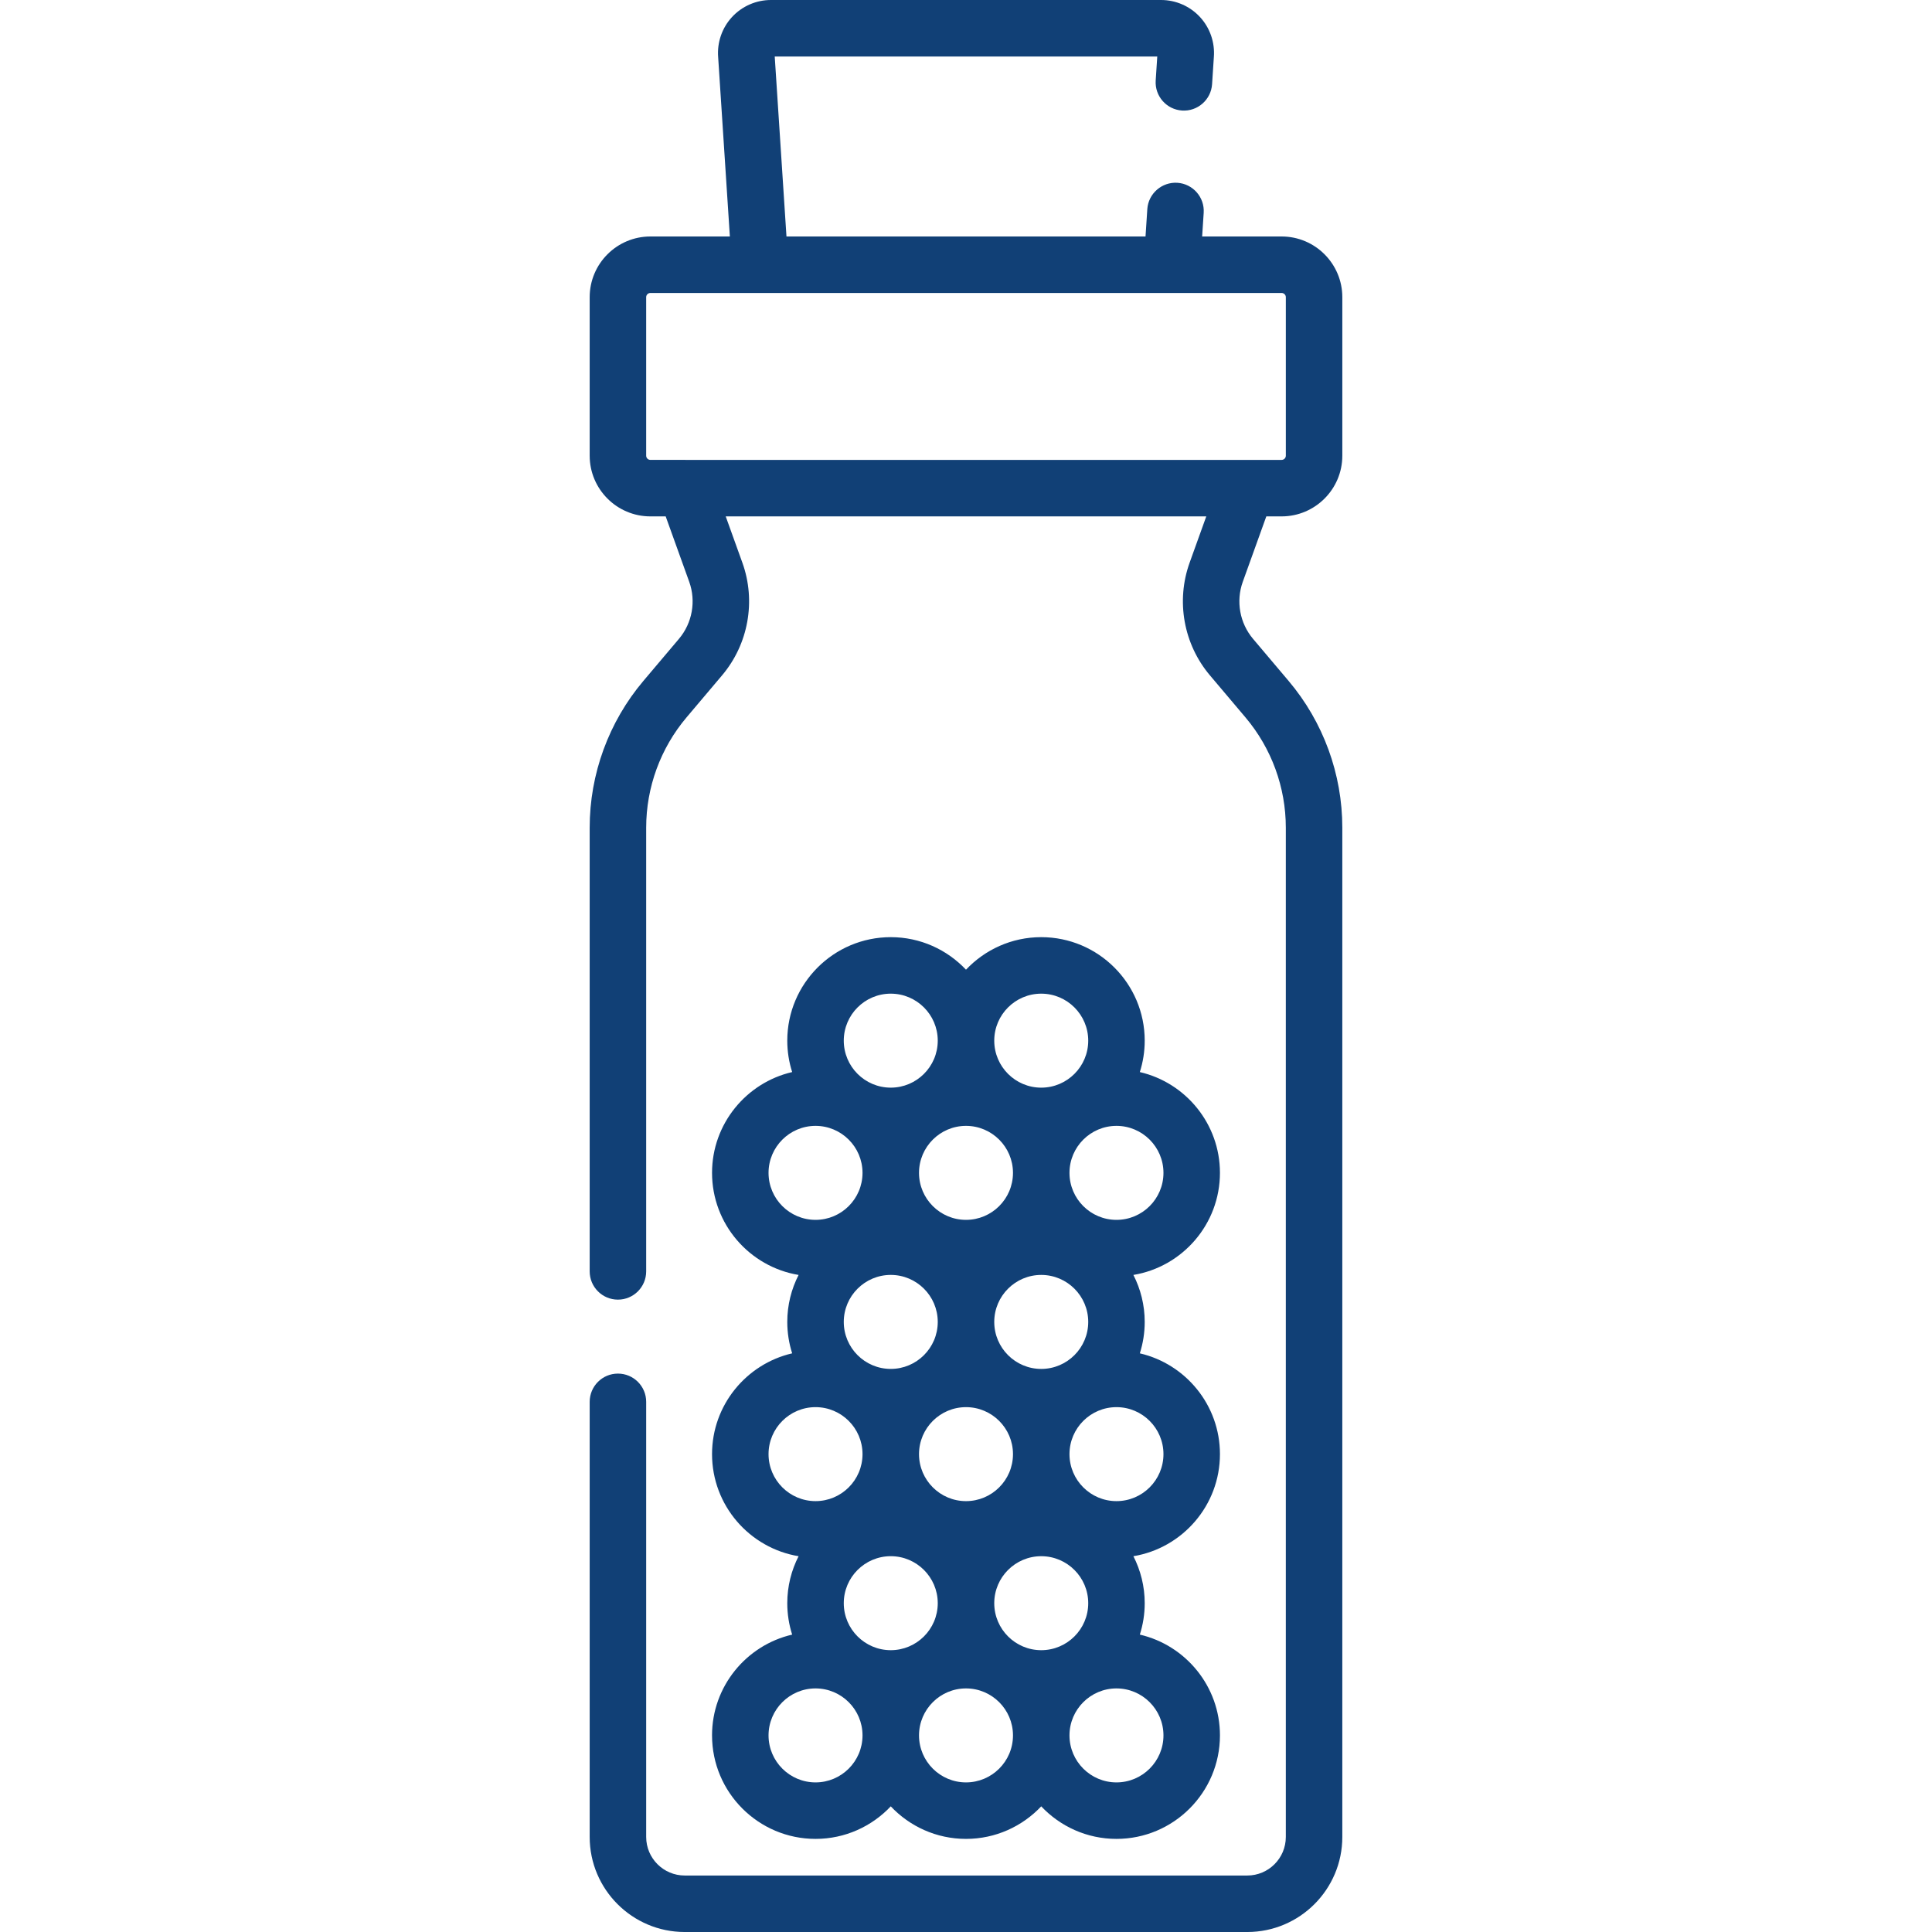
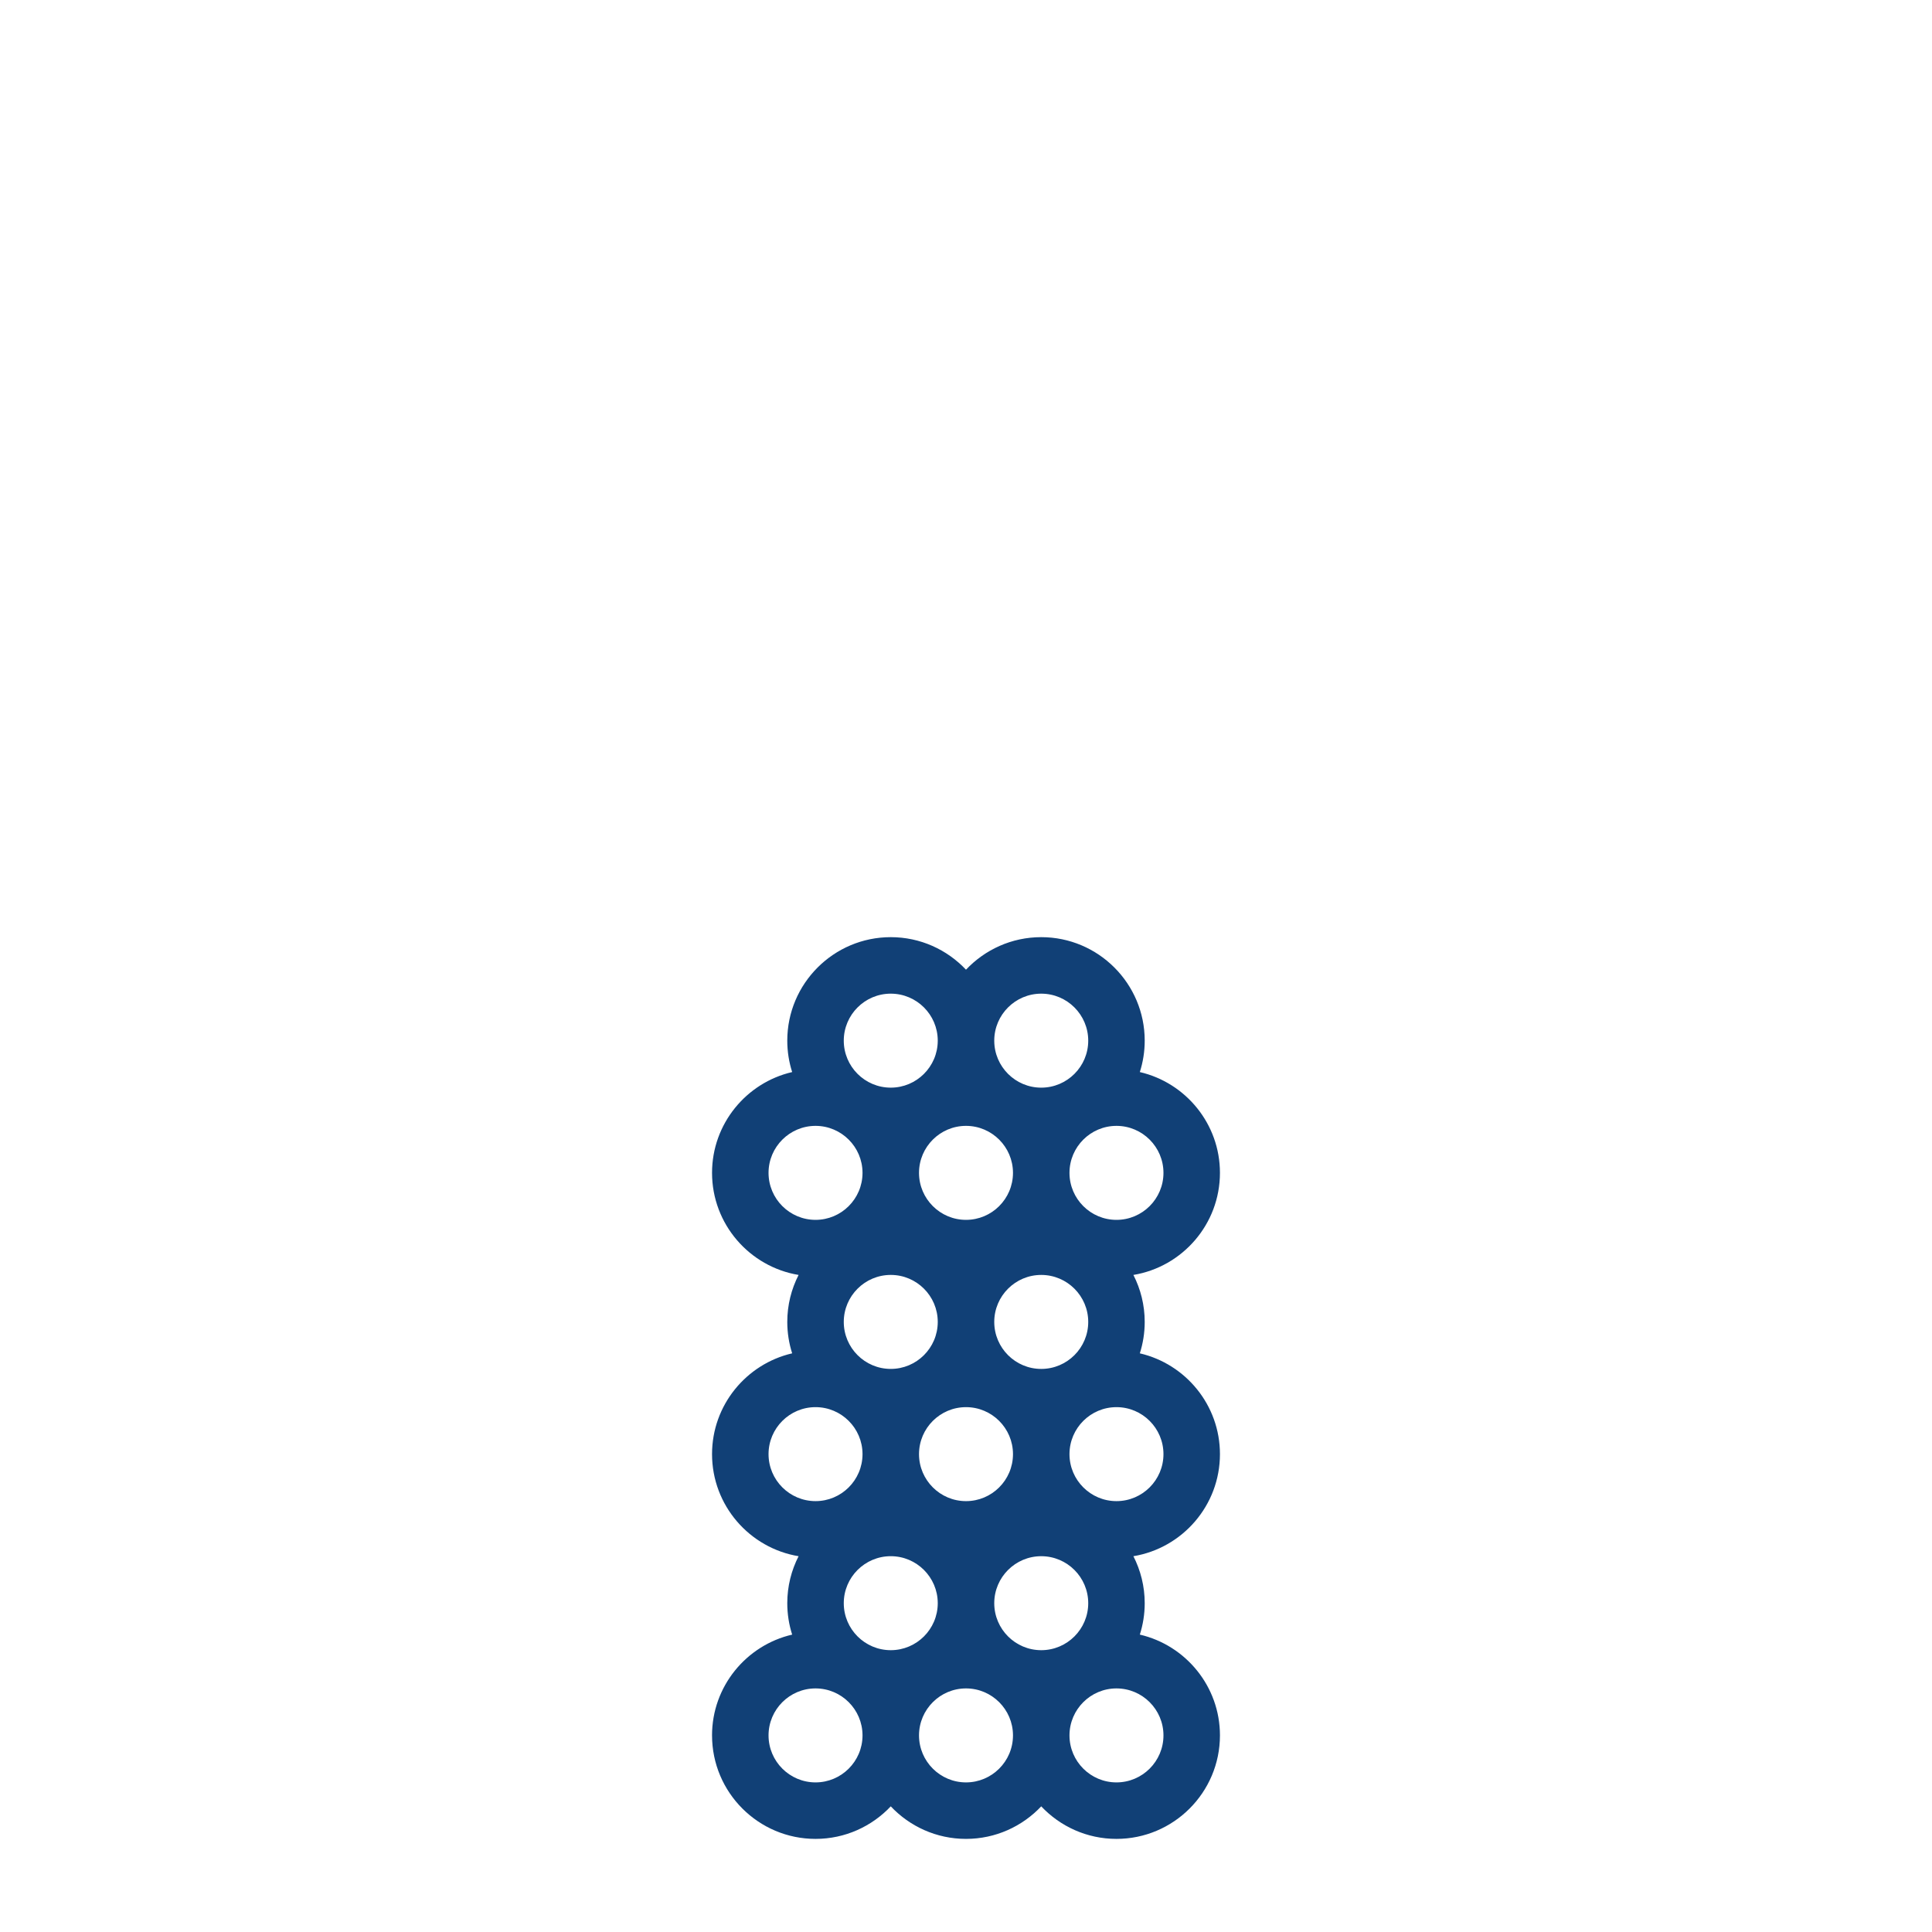
<svg xmlns="http://www.w3.org/2000/svg" style="fill: #114076" width="512" viewBox="0 0 512 512" height="512" id="Capa_1">
  <g>
    <g>
      <path d="m188.699 459.9c0 15.123 12.302 27.425 27.425 27.425 7.85 0 14.934-3.32 19.938-8.623 5.004 5.303 12.089 8.623 19.938 8.623s14.934-3.32 19.938-8.623c5.004 5.303 12.088 8.623 19.938 8.623 15.123 0 27.425-12.302 27.425-27.425 0-12.993-9.085-23.896-21.234-26.712.839-2.628 1.296-5.425 1.296-8.327 0-4.481-1.087-8.71-3-12.449 12.995-2.148 22.938-13.458 22.938-27.052 0-12.993-9.085-23.896-21.234-26.712.839-2.627 1.296-5.424 1.296-8.327 0-4.481-1.087-8.71-3-12.449 12.995-2.149 22.938-13.458 22.938-27.052 0-12.993-9.084-23.897-21.233-26.713.839-2.627 1.296-5.424 1.296-8.326 0-15.122-12.302-27.425-27.425-27.425-7.85 0-14.934 3.32-19.938 8.623-5.004-5.303-12.089-8.623-19.938-8.623-15.123 0-27.425 12.303-27.425 27.425 0 2.902.457 5.699 1.296 8.326-12.149 2.816-21.233 13.72-21.233 26.713 0 13.594 9.943 24.903 22.938 27.052-1.914 3.739-3 7.968-3 12.449 0 2.902.457 5.699 1.296 8.327-12.149 2.815-21.234 13.719-21.234 26.712 0 13.594 9.943 24.904 22.938 27.052-1.914 3.739-3 7.968-3 12.449 0 2.902.457 5.699 1.296 8.327-12.151 2.816-21.236 13.719-21.236 26.712zm74.788-109.629c.028-6.843 5.602-12.402 12.451-12.402 6.867 0 12.454 5.587 12.454 12.454s-5.587 12.454-12.454 12.454c-6.849 0-12.423-5.559-12.451-12.402 0-.017.001-.034.001-.051 0-.019-.001-.035-.001-.053zm12.451 87.044c-6.849 0-12.423-5.559-12.451-12.402 0-.017.001-.034.001-.051s-.001-.034-.001-.051c.028-6.843 5.602-12.402 12.451-12.402 6.867 0 12.454 5.587 12.454 12.454s-5.587 12.452-12.454 12.452zm-7.486-52.005c0 .017-.001.034-.001.051s.001.034.001.052c-.028 6.843-5.602 12.402-12.451 12.402-6.85 0-12.424-5.56-12.452-12.402 0-.017.001-.034.001-.052 0-.017-.001-.034-.001-.051.028-6.843 5.602-12.402 12.452-12.402 6.849-.001 12.423 5.559 12.451 12.402zm-19.938-34.936c-.028 6.843-5.602 12.402-12.452 12.402-6.867 0-12.454-5.587-12.454-12.454s5.587-12.454 12.454-12.454c6.85 0 12.424 5.559 12.452 12.402 0 .017-.001.034-.001.052s.001.035.001.052zm0 74.437c0 .017-.001.034-.001.051s.001.034.001.051c-.028 6.843-5.602 12.402-12.452 12.402-6.867 0-12.454-5.587-12.454-12.454s5.587-12.454 12.454-12.454c6.85.001 12.424 5.561 12.452 12.404zm7.486 47.543c-6.85 0-12.424-5.559-12.452-12.402 0-.017.001-.034.001-.051s-.001-.034-.001-.052c.028-6.843 5.602-12.402 12.452-12.402 6.849 0 12.423 5.559 12.451 12.402 0 .017-.001.034-.001.052 0 .017.001.034.001.051-.027 6.843-5.601 12.402-12.451 12.402zm52.329-12.454c0 6.867-5.587 12.454-12.454 12.454-6.85 0-12.423-5.559-12.451-12.402 0-.017.001-.034.001-.051s-.001-.034-.001-.052c.028-6.843 5.602-12.402 12.451-12.402 6.867 0 12.454 5.587 12.454 12.453zm0-74.539c0 6.867-5.587 12.454-12.454 12.454-6.85 0-12.423-5.56-12.451-12.402 0-.017.001-.034.001-.052 0-.017-.001-.034-.001-.051.028-6.843 5.602-12.402 12.451-12.402 6.867-.001 12.454 5.586 12.454 12.453zm-12.454-86.994c6.867 0 12.454 5.587 12.454 12.455 0 6.867-5.587 12.454-12.454 12.454-6.85 0-12.423-5.559-12.451-12.402 0-.017.001-.034.001-.051s-.001-.034-.001-.052c.028-6.844 5.602-12.404 12.451-12.404zm-32.388-22.635c.028-6.843 5.602-12.402 12.451-12.402 6.867 0 12.454 5.587 12.454 12.454s-5.587 12.454-12.454 12.454c-6.849 0-12.423-5.56-12.451-12.402 0-.017.001-.034.001-.052s-.001-.035-.001-.052zm-7.487 22.635c6.849 0 12.423 5.56 12.451 12.403 0 .017-.001.034-.001.052 0 .017.001.034.001.051-.028 6.843-5.602 12.402-12.451 12.402-6.85 0-12.424-5.559-12.452-12.402 0-.017.001-.034.001-.051s-.001-.034-.001-.052c.028-6.843 5.602-12.403 12.452-12.403zm-19.938-35.037c6.85 0 12.424 5.56 12.452 12.402 0 .017-.001.034-.001.052s.001.034.001.052c-.028 6.843-5.602 12.402-12.452 12.402-6.867 0-12.454-5.587-12.454-12.454s5.587-12.454 12.454-12.454zm-32.391 47.492c0-6.868 5.587-12.455 12.454-12.455 6.85 0 12.423 5.56 12.451 12.403 0 .017-.001.034-.001.052 0 .017.001.034.001.051-.028 6.843-5.602 12.402-12.451 12.402-6.867.001-12.454-5.586-12.454-12.453zm0 74.539c0-6.867 5.587-12.454 12.454-12.454 6.85 0 12.423 5.559 12.451 12.402 0 .017-.001.034-.001.051s.001.034.001.052c-.028 6.843-5.602 12.402-12.451 12.402-6.867.001-12.454-5.586-12.454-12.453zm12.454 62.086c6.85 0 12.423 5.559 12.451 12.402 0 .017-.001.034-.001.052 0 .017.001.034.001.051-.028 6.843-5.602 12.402-12.451 12.402-6.867 0-12.454-5.587-12.454-12.454s5.587-12.453 12.454-12.453z" />
-       <path d="m335.587 136.848h4.054c8.871 0 16.087-7.217 16.087-16.087v-42.004c0-8.87-7.217-16.087-16.087-16.087h-21.061l.41-6.274c.269-4.125-2.857-7.687-6.983-7.957-4.096-.254-7.688 2.857-7.958 6.983l-.473 7.249h-95.153l-3.113-47.699h101.377l-.415 6.363c-.269 4.125 2.857 7.688 6.983 7.958 4.11.272 7.688-2.857 7.958-6.983l.47-7.2c.301-3.871-1.03-7.723-3.659-10.58-2.647-2.88-6.407-4.53-10.318-4.53h-103.412c-3.91 0-7.671 1.65-10.318 4.528-2.629 2.858-3.96 6.711-3.659 10.58l3.104 47.561h-21.062c-8.871 0-16.087 7.217-16.087 16.087v42.005c0 8.87 7.217 16.087 16.087 16.087h4.054l6.237 17.332c1.853 5.149.809 10.944-2.723 15.123l-9.427 11.152c-9.175 10.856-14.228 24.663-14.228 38.878v117.595c0 4.135 3.351 7.486 7.486 7.486s7.486-3.351 7.486-7.486v-117.594c0-10.682 3.796-21.056 10.691-29.214l9.425-11.153c6.974-8.251 9.033-19.691 5.375-29.856l-4.413-12.264h127.354l-4.413 12.264c-3.658 10.165-1.599 21.605 5.375 29.855l9.426 11.155c6.895 8.156 10.691 18.531 10.691 29.213v267.482c0 5.632-4.581 10.213-10.213 10.213h-149.085c-5.632 0-10.213-4.581-10.213-10.213v-115.315c0-4.135-3.351-7.486-7.486-7.486s-7.486 3.351-7.486 7.486v115.315c0 13.886 11.298 25.184 25.184 25.184h149.087c13.887 0 25.184-11.298 25.184-25.184v-267.482c0-14.215-5.053-28.022-14.228-38.877l-9.427-11.154c-3.531-4.179-4.575-9.973-2.722-15.122zm-153.913-14.972h-9.315c-.615 0-1.116-.5-1.116-1.115v-42.004c0-.615.501-1.115 1.116-1.115h167.283c.615 0 1.116.5 1.116 1.115v42.005c0 .615-.501 1.115-1.116 1.115h-157.968z" />
    </g>
  </g>
</svg>